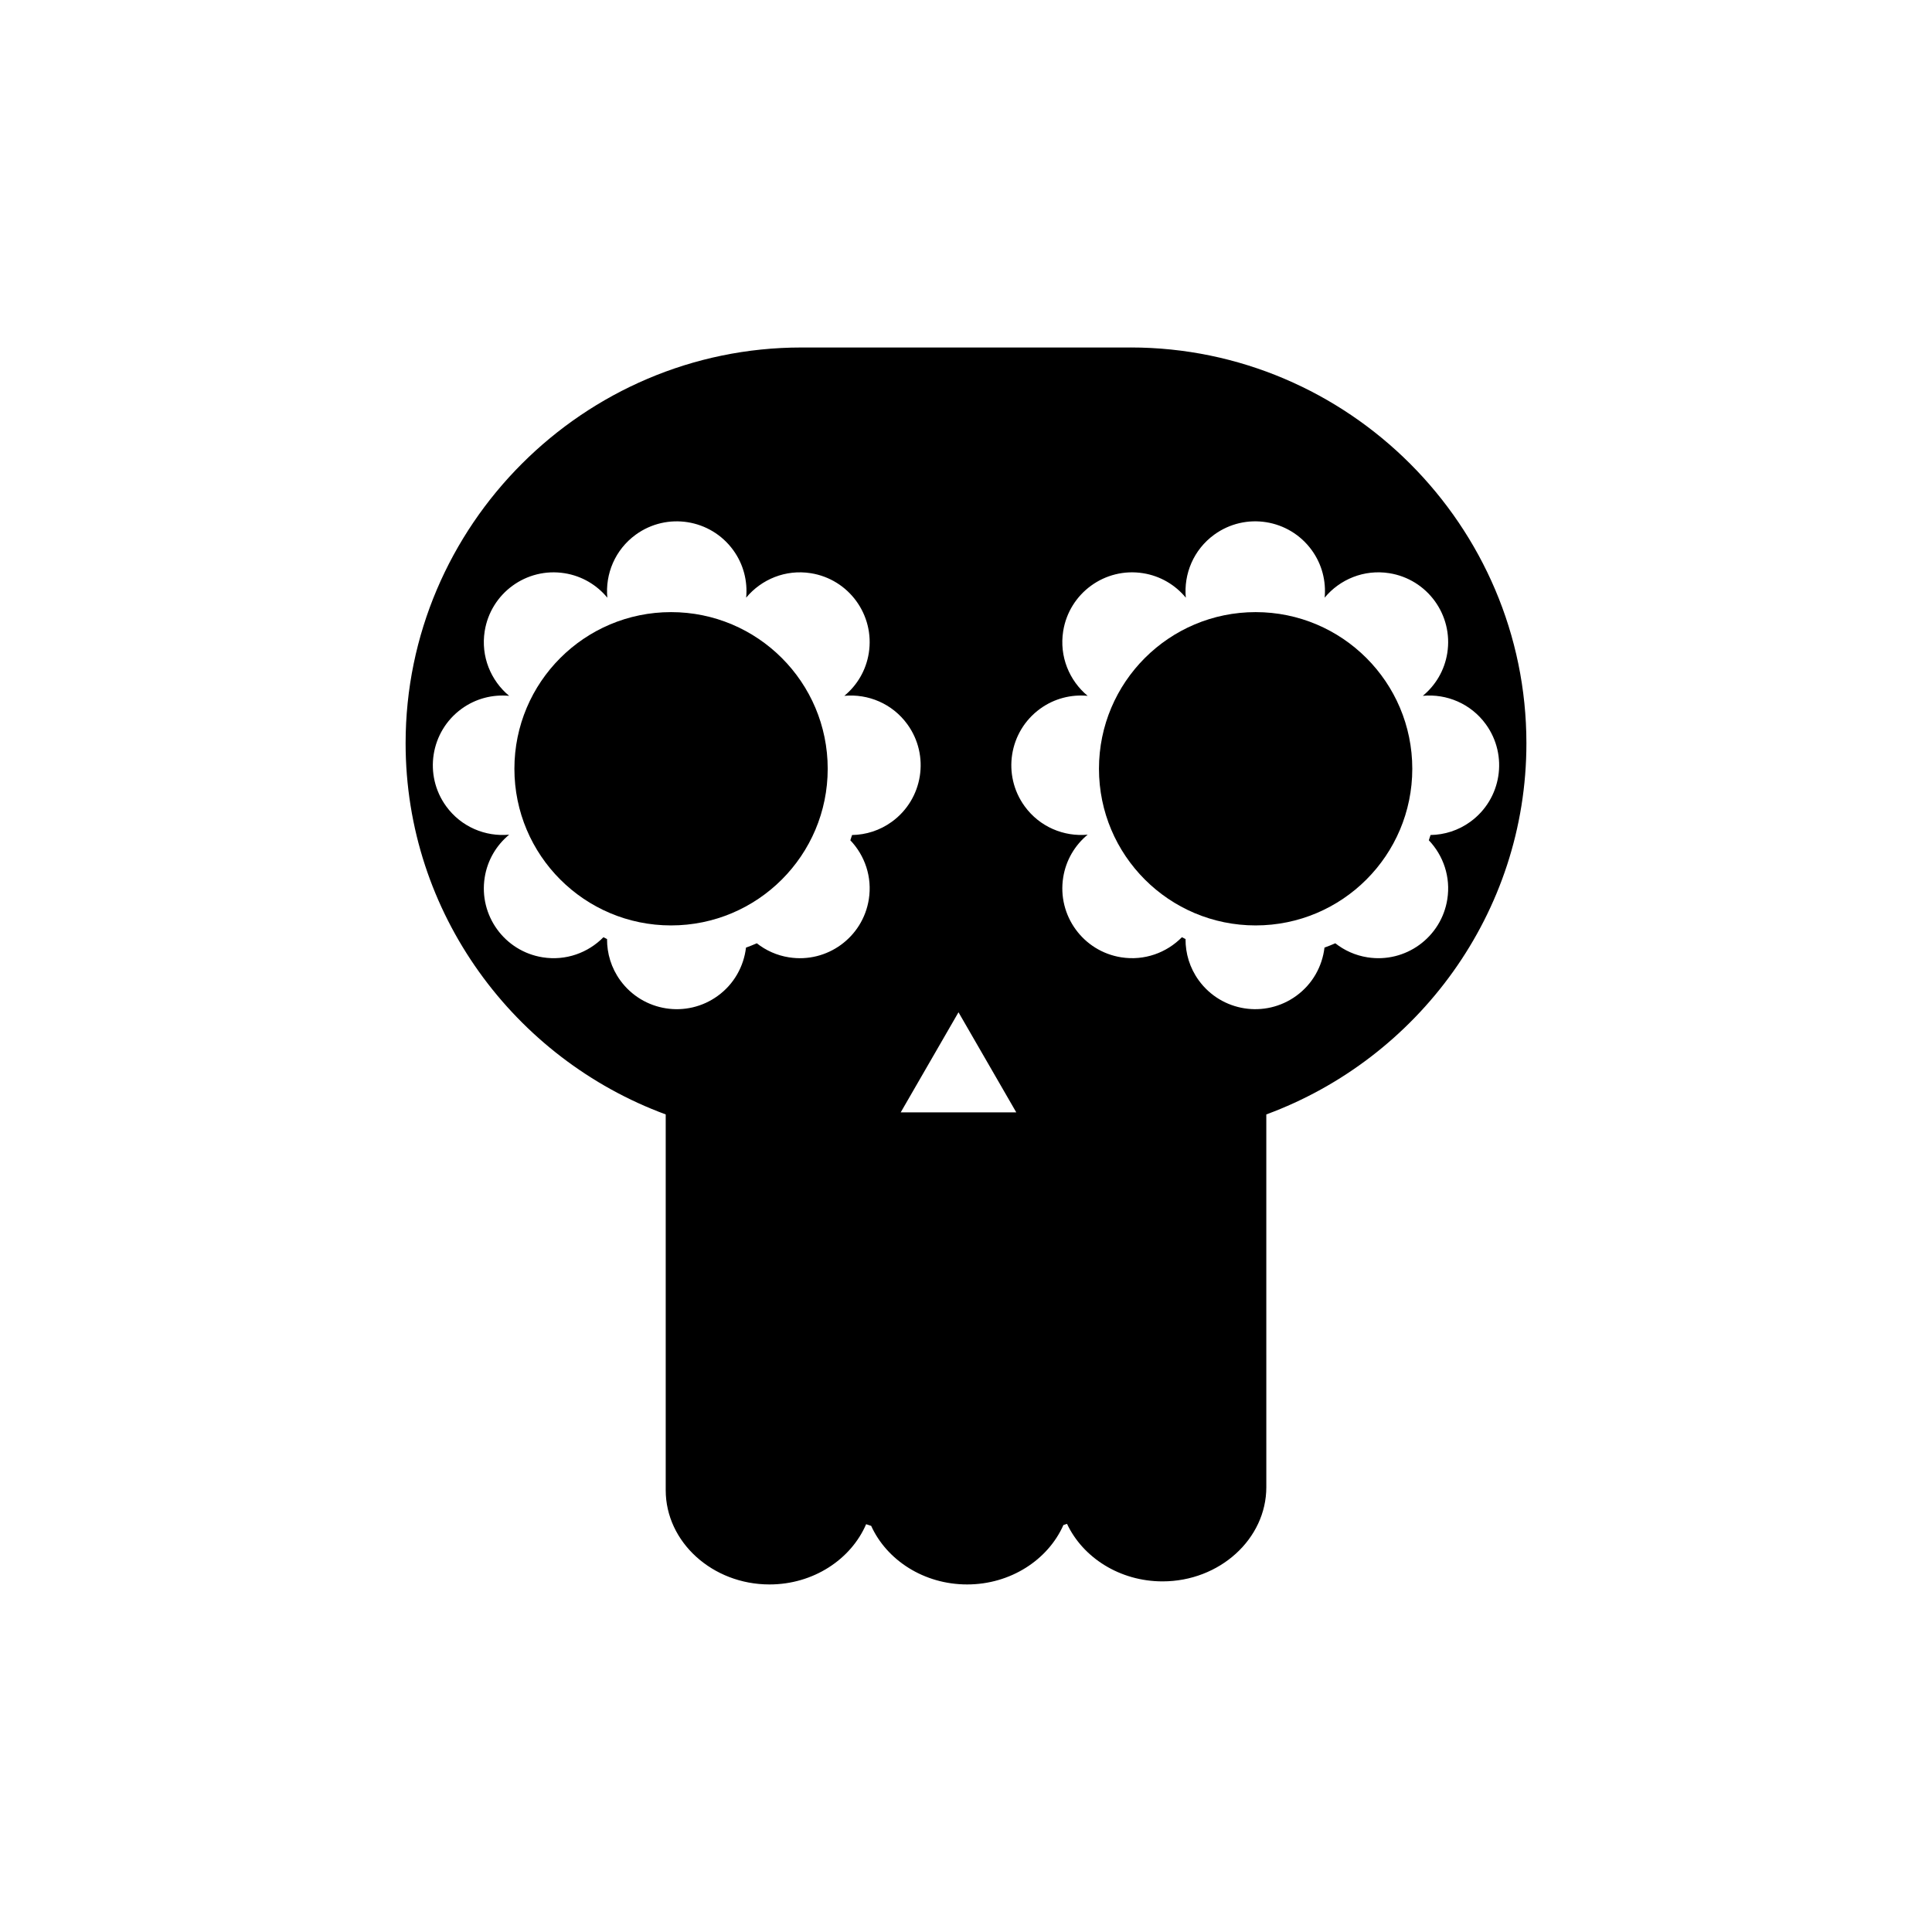
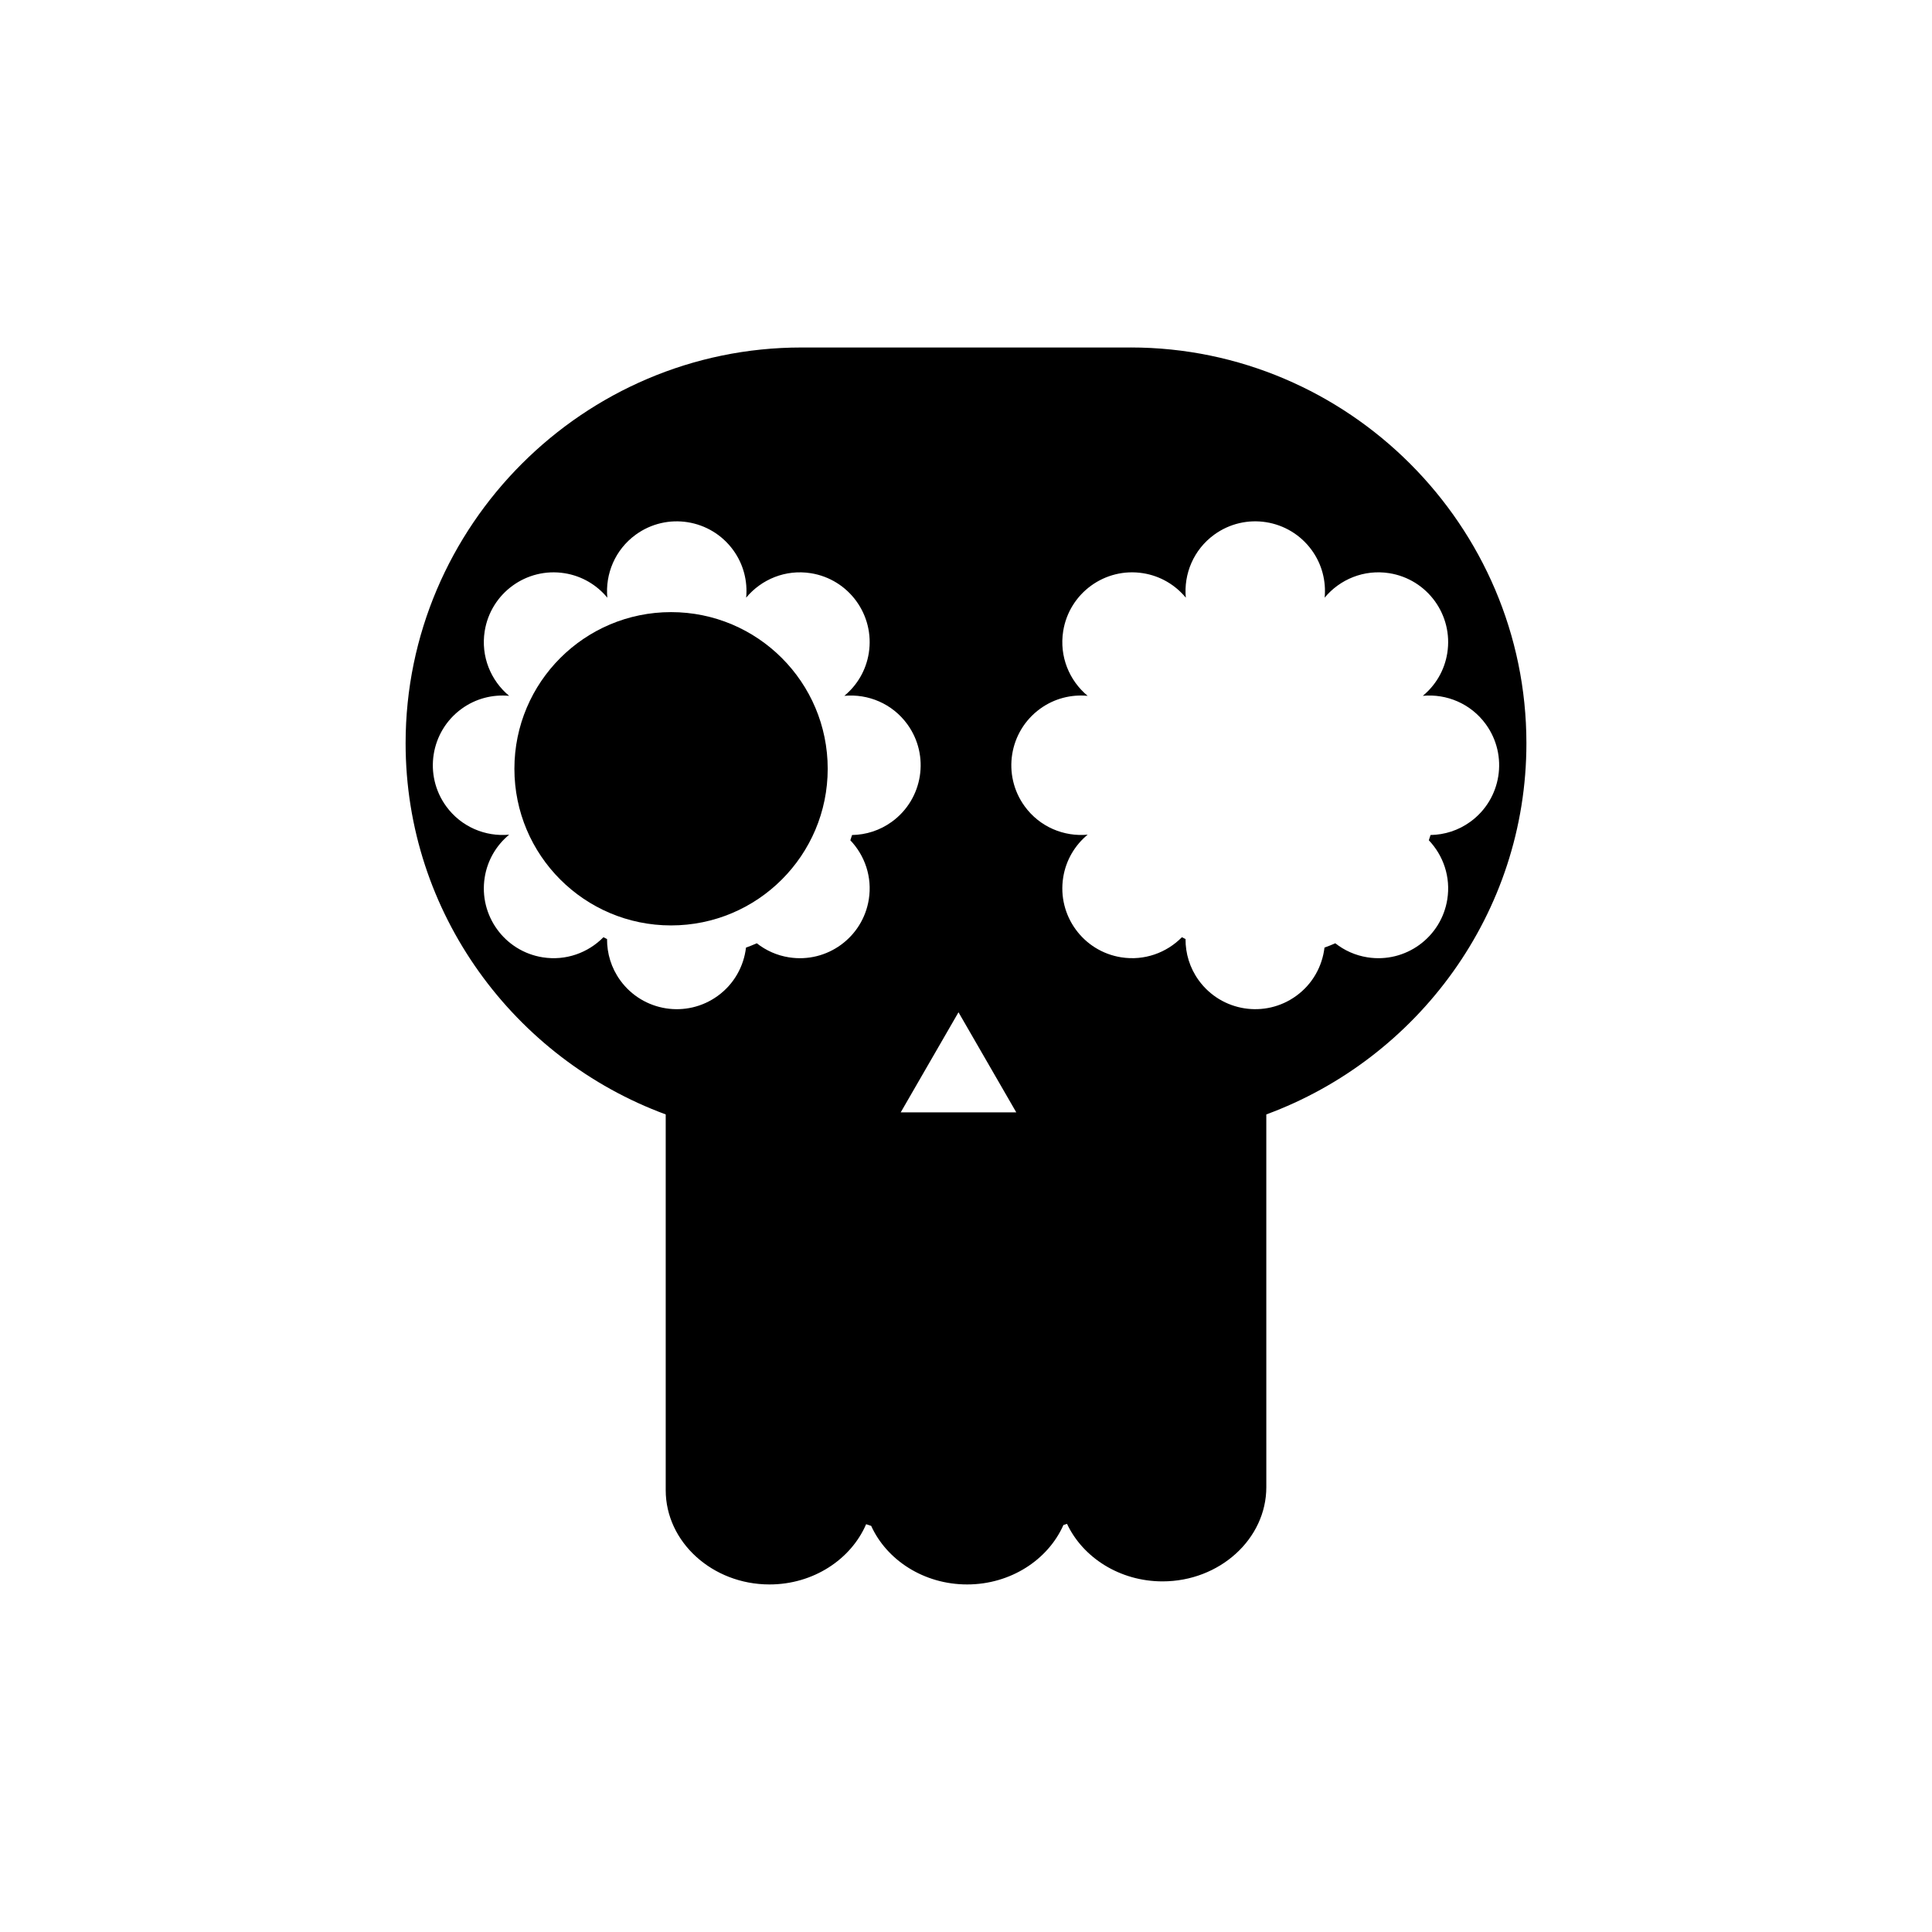
<svg xmlns="http://www.w3.org/2000/svg" fill="#000000" width="800px" height="800px" version="1.1" viewBox="144 144 512 512">
  <g>
    <path d="m443.62 236.09h-87.25c-57.688 0-104.88 47.195-104.88 104.88 0 45.051 28.844 83.594 68.93 98.363v99.582c0 13.738 12.379 24.98 27.504 24.98 11.629 0 21.602-6.656 25.609-15.965 0.449 0.145 0.883 0.309 1.336 0.441 4.125 9.082 13.984 15.523 25.426 15.523 11.539 0 21.453-6.551 25.52-15.742 0.324-0.102 0.637-0.215 0.957-0.316 4.195 8.938 13.984 15.246 25.312 15.246 15.125 0 27.504-11.238 27.504-24.98l-0.004-58.23v-40.535c40.09-14.773 68.93-53.312 68.93-98.363-0.008-57.688-47.207-104.89-104.89-104.89zm-73.816 129.2c-0.141 0.473-0.301 0.934-0.457 1.395 3.84 4.031 5.836 9.723 4.898 15.645-1.598 10.09-11.074 16.973-21.16 15.375-3.231-0.508-6.121-1.832-8.52-3.723-0.938 0.418-1.898 0.785-2.867 1.145-0.59 4.941-3.133 9.633-7.477 12.785-8.262 6.004-19.828 4.172-25.836-4.09-2.41-3.316-3.535-7.16-3.512-10.965-0.316-0.168-0.648-0.309-0.961-0.48-4.051 4.117-9.945 6.297-16.086 5.324-10.09-1.598-16.973-11.074-15.375-21.164 0.734-4.629 3.133-8.57 6.484-11.336-6.289 0.586-12.715-2.047-16.695-7.527-6.004-8.262-4.172-19.828 4.09-25.836 3.793-2.754 8.277-3.84 12.602-3.43-4.863-4.031-7.543-10.438-6.484-17.125 1.598-10.09 11.074-16.973 21.164-15.375 4.629 0.734 8.57 3.133 11.336 6.484-0.586-6.289 2.047-12.711 7.527-16.695 8.262-6.004 19.828-4.172 25.836 4.09 2.754 3.793 3.84 8.277 3.43 12.602 4.031-4.863 10.438-7.543 17.125-6.484 10.09 1.598 16.973 11.074 15.375 21.164-0.734 4.629-3.133 8.57-6.484 11.336 6.289-0.586 12.711 2.047 16.695 7.527 6.004 8.262 4.172 19.828-4.09 25.836-3.195 2.324-6.883 3.461-10.559 3.523zm12.891 73.504 15.316-26.531 15.316 26.531zm150.97-77.023c-3.195 2.324-6.883 3.457-10.555 3.516-0.141 0.473-0.301 0.934-0.457 1.395 3.84 4.031 5.836 9.723 4.898 15.645-1.598 10.09-11.074 16.973-21.16 15.375-3.231-0.508-6.121-1.832-8.52-3.723-0.938 0.418-1.898 0.785-2.867 1.145-0.59 4.941-3.133 9.633-7.477 12.785-8.262 6.004-19.828 4.172-25.836-4.09-2.41-3.316-3.535-7.16-3.512-10.965-0.316-0.168-0.648-0.309-0.961-0.48-4.051 4.117-9.945 6.297-16.086 5.324-10.09-1.598-16.973-11.074-15.375-21.164 0.734-4.629 3.133-8.57 6.484-11.336-6.289 0.586-12.715-2.047-16.695-7.527-6.004-8.262-4.172-19.828 4.09-25.836 3.793-2.754 8.277-3.84 12.602-3.43-4.863-4.031-7.543-10.438-6.484-17.125 1.598-10.09 11.074-16.973 21.164-15.375 4.629 0.734 8.57 3.133 11.336 6.484-0.586-6.289 2.047-12.711 7.527-16.695 8.262-6.004 19.828-4.172 25.836 4.09 2.754 3.793 3.84 8.277 3.43 12.602 4.031-4.863 10.438-7.543 17.125-6.484 10.09 1.598 16.973 11.074 15.375 21.164-0.734 4.629-3.133 8.57-6.484 11.336 6.289-0.586 12.711 2.047 16.695 7.527 6.004 8.273 4.172 19.84-4.094 25.844z" />
-     <path d="m518.27 347.73c0 22.93-18.59 41.516-41.516 41.516-22.926 0-41.516-18.586-41.516-41.516 0-22.926 18.59-41.512 41.516-41.512 22.926 0 41.516 18.586 41.516 41.512" />
    <path d="m363.35 347.73c0 22.93-18.586 41.516-41.516 41.516-22.926 0-41.512-18.586-41.512-41.516 0-22.926 18.586-41.512 41.512-41.512 22.93 0 41.516 18.586 41.516 41.512" />
  </g>
</svg>